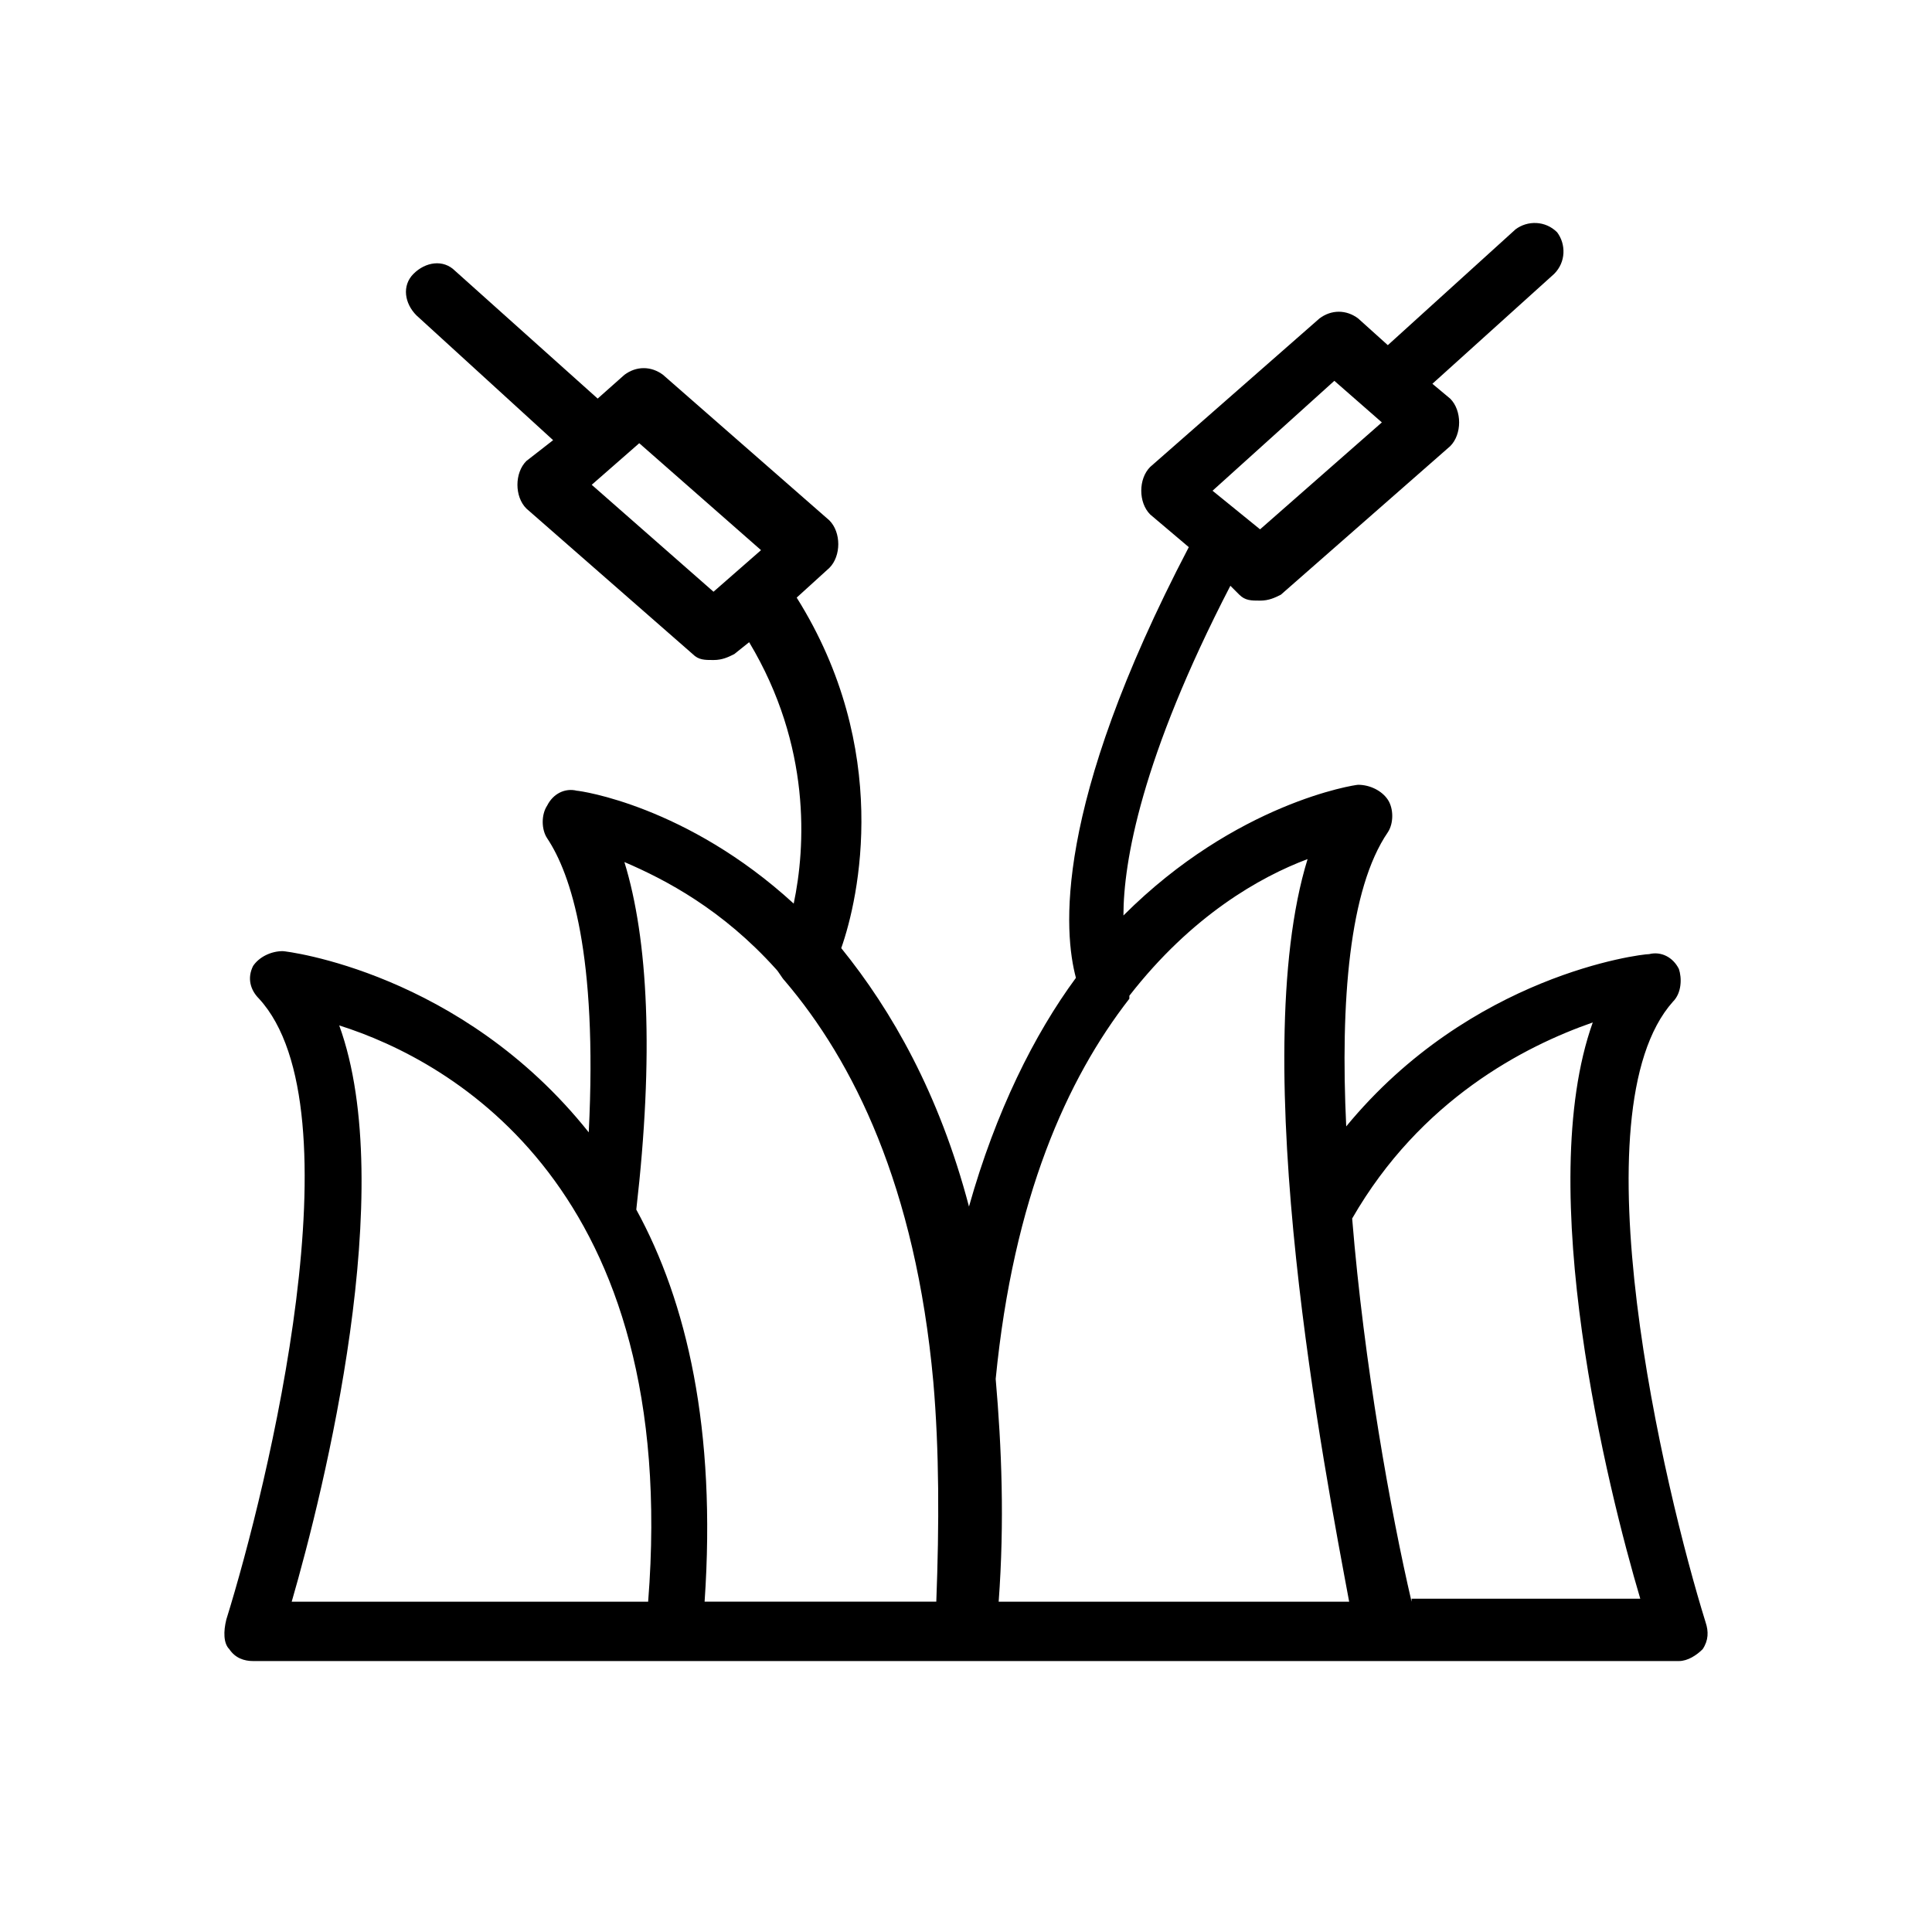
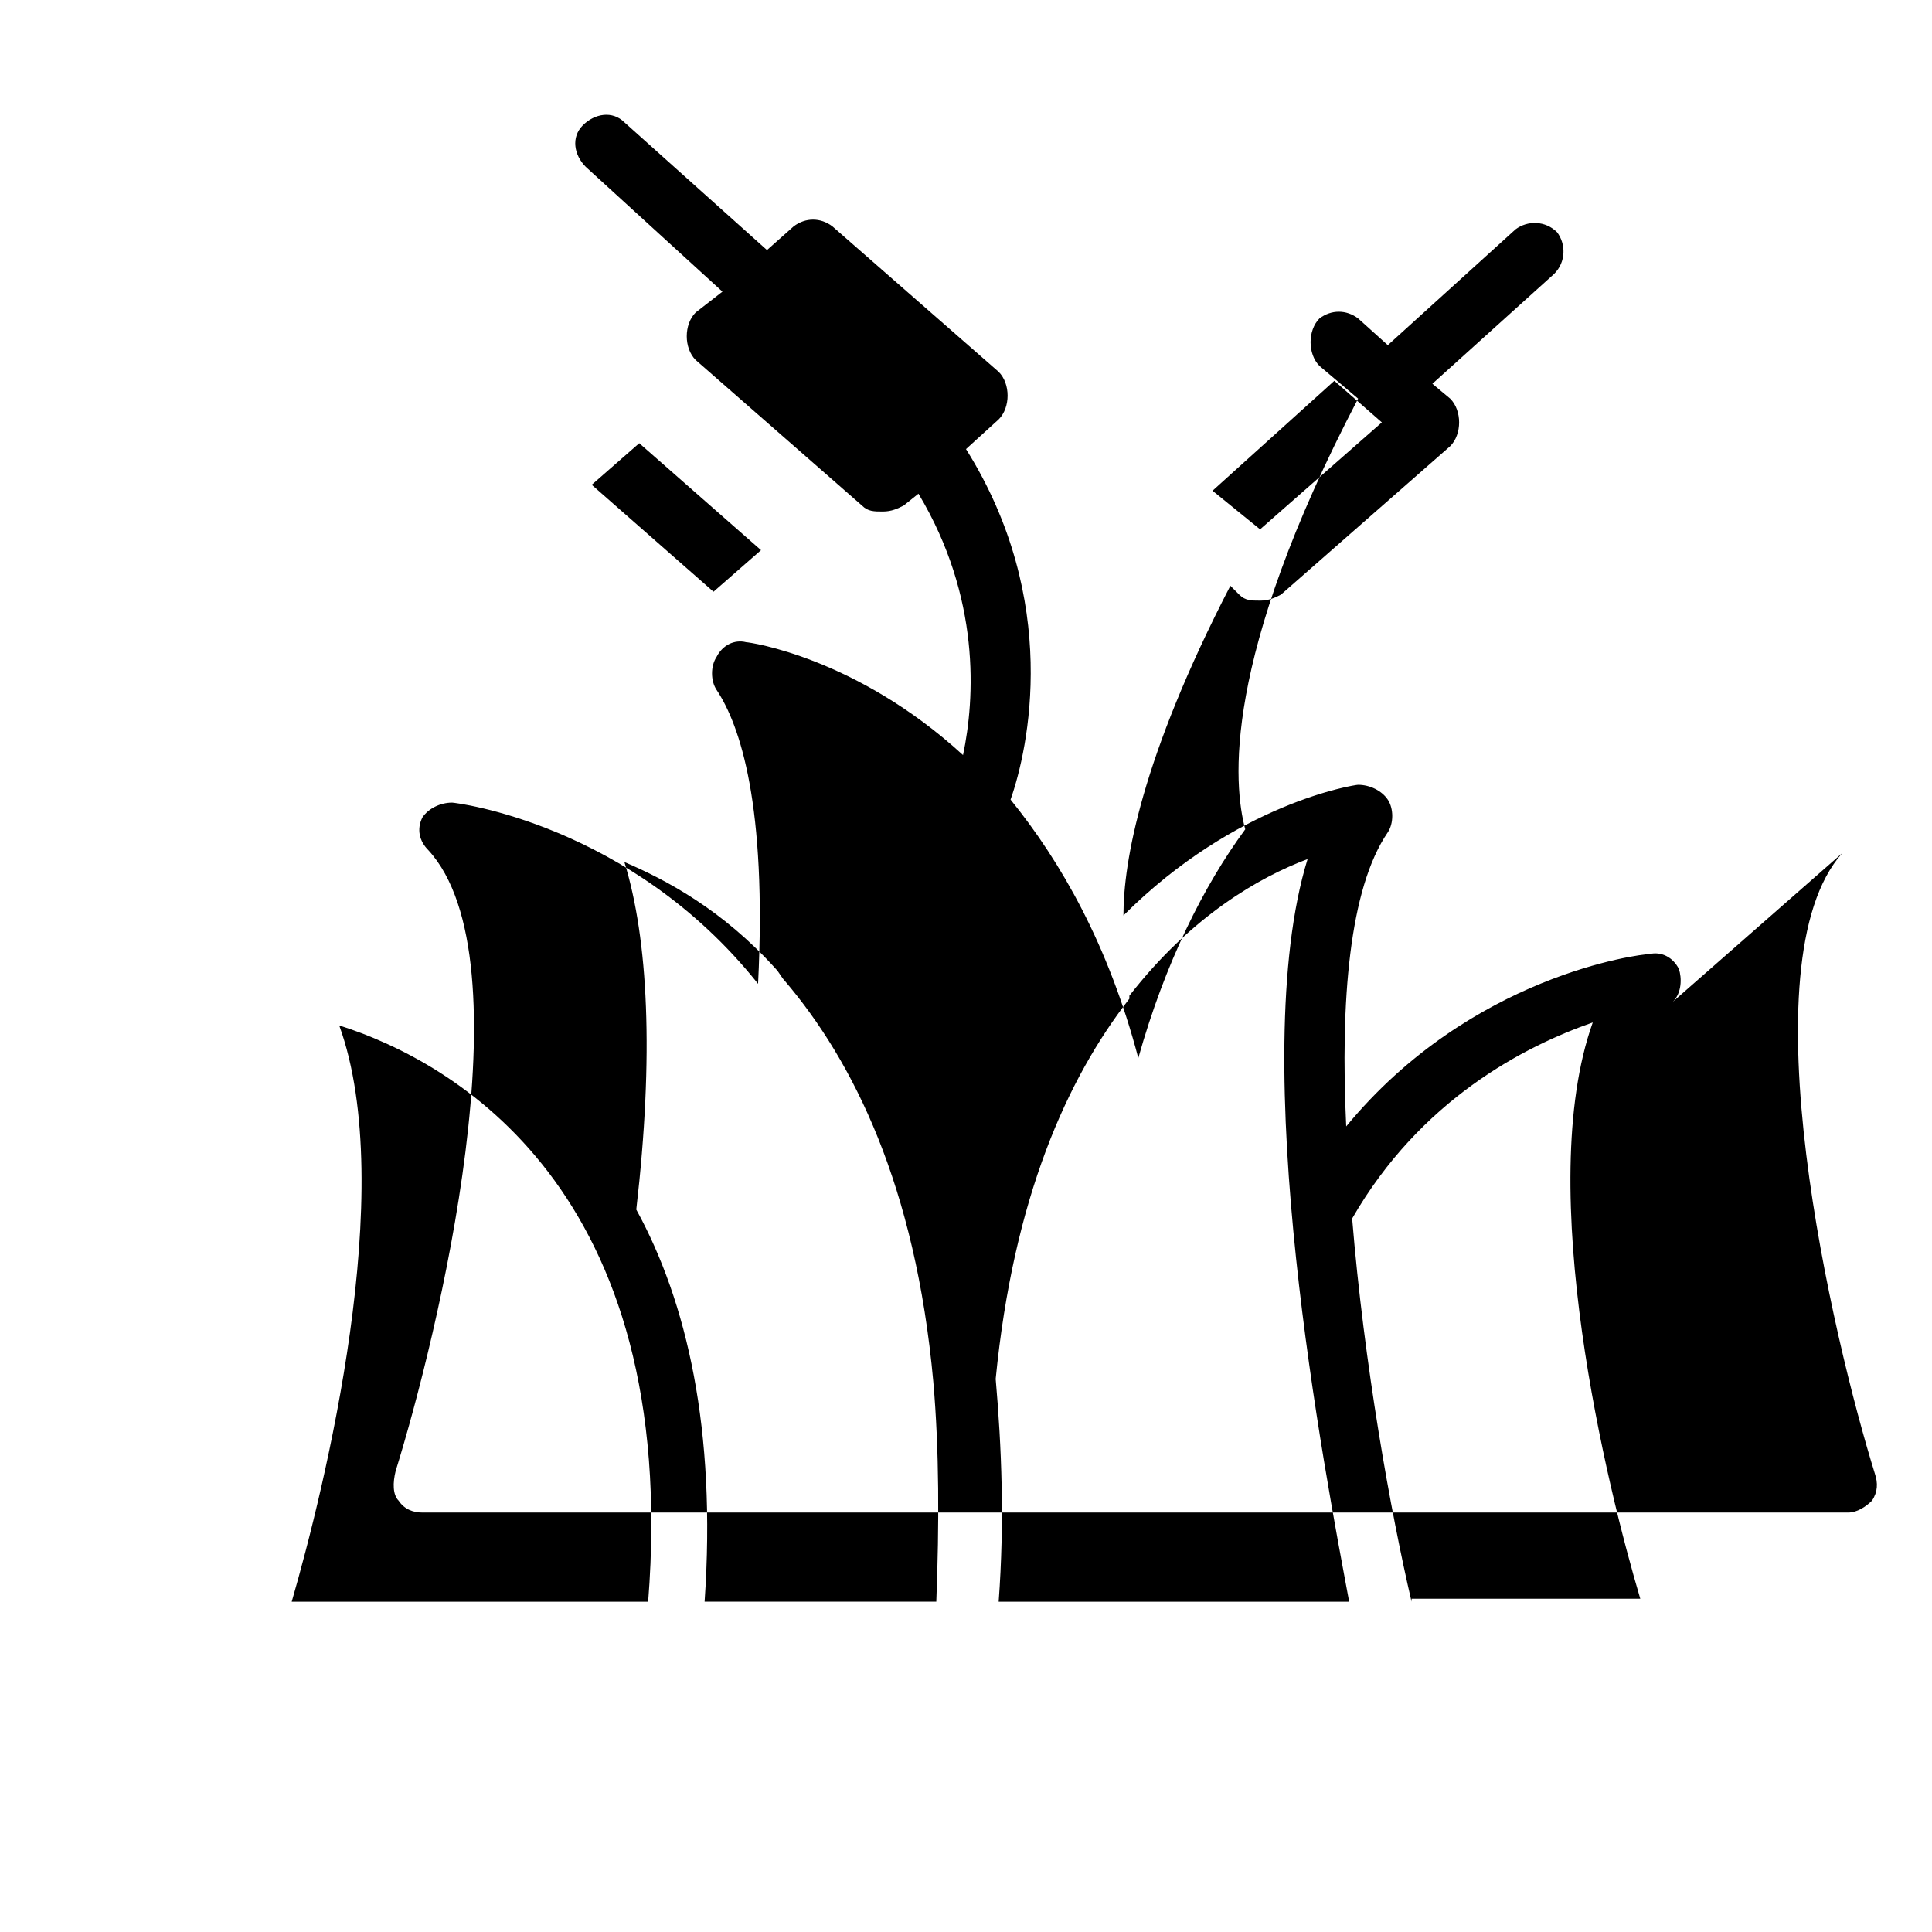
<svg xmlns="http://www.w3.org/2000/svg" fill="#000000" width="800px" height="800px" version="1.1" viewBox="144 144 512 512">
-   <path d="m587.35 409.45c2.363-2.363 2.363-6.297 1.574-8.66-1.574-3.148-4.723-4.723-7.871-3.938-2.363 0-47.23 5.512-80.293 45.656-1.574-33.062 0.789-62.977 11.02-77.934 1.574-2.363 1.574-6.297 0-8.66-1.574-2.363-4.723-3.938-7.871-3.938-0.789 0-32.273 4.723-62.188 34.637 0-14.168 4.723-41.723 28.34-87.379l2.363 2.363c1.574 1.574 3.148 1.574 5.512 1.574s3.938-0.789 5.512-1.574l44.871-39.359c1.574-1.574 2.363-3.938 2.363-6.297 0-2.363-0.789-4.723-2.363-6.297l-4.723-3.938 32.273-29.125c3.148-3.148 3.148-7.871 0.789-11.02-3.148-3.148-7.871-3.148-11.02-0.789l-33.852 30.699-7.871-7.086c-3.148-2.363-7.086-2.363-10.234 0l-44.871 39.359c-1.574 1.574-2.363 3.938-2.363 6.297 0 2.363 0.789 4.723 2.363 6.297l10.234 8.66c-36.211 69.273-33.062 102.34-29.914 114.14-11.02 14.957-21.254 35.426-28.34 60.613-7.871-29.914-20.469-51.957-33.852-68.488 4.723-13.383 13.383-52.742-11.809-92.891l8.66-7.871c1.574-1.574 2.363-3.938 2.363-6.297 0-2.363-0.789-4.723-2.363-6.297l-44.082-38.574c-3.148-2.363-7.086-2.363-10.234 0l-7.086 6.297-37.785-33.852c-3.148-3.148-7.871-2.363-11.02 0.789-3.148 3.148-2.363 7.871 0.789 11.02l36.211 33.062-7.094 5.523c-1.574 1.574-2.363 3.938-2.363 6.297 0 2.363 0.789 4.723 2.363 6.297l44.082 38.574c1.574 1.574 3.148 1.574 5.512 1.574 2.363 0 3.938-0.789 5.512-1.574l3.938-3.148c16.531 27.551 14.957 54.316 11.809 69.273-28.34-25.977-56.68-29.914-57.465-29.914-3.148-0.789-6.297 0.789-7.871 3.938-1.574 2.363-1.574 6.297 0 8.66 6.297 9.445 13.383 30.699 11.02 77.934-33.852-42.512-80.297-48.023-81.086-48.023-3.148 0-6.297 1.574-7.871 3.938-1.574 3.148-0.789 6.297 1.574 8.66 26.766 29.125 2.363 129.1-8.66 164.52-0.785 3.148-0.785 6.297 0.789 7.871 1.574 2.363 3.938 3.148 6.297 3.148h377.86c2.363 0 4.723-1.574 6.297-3.148 1.574-2.363 1.574-4.723 0.789-7.086-11.02-35.422-34.637-135.4-8.66-164.52zm-89.738-164.53 12.594 11.02-32.273 28.34-12.598-10.23zm-196.8 27.555 12.594-11.02 32.273 28.34-12.594 11.02zm8.656 99.973c11.02 4.723 25.977 12.594 40.148 28.34 0.789 0.789 1.574 2.363 2.363 3.148 18.105 21.254 34.637 54.316 39.359 106.27 1.574 18.105 1.574 37.785 0.789 58.254h-61.402c3.148-45.656-4.723-79.508-18.105-103.91 4.723-40.938 3.148-71.637-3.152-92.105zm-21.254 196.02h-66.91c8.66-29.914 28.34-109.42 12.594-152.72 29.914 9.445 90.527 43.297 81.867 152.72zm188.93 0h-68.488c1.574-21.254 0.789-40.934-0.789-59.039 4.723-48.02 18.895-79.508 35.426-100.76v-0.789c16.531-21.254 34.637-31.488 47.23-36.211-16.531 53.531 4.723 162.95 11.02 196.8zm40.934 0c-5.512-23.617-12.594-62.977-15.742-101.55 18.105-31.488 45.656-45.656 63.762-51.957-15.742 44.082 3.938 123.59 12.594 152.72h-60.613z" />
+   <path d="m587.35 409.45c2.363-2.363 2.363-6.297 1.574-8.66-1.574-3.148-4.723-4.723-7.871-3.938-2.363 0-47.23 5.512-80.293 45.656-1.574-33.062 0.789-62.977 11.02-77.934 1.574-2.363 1.574-6.297 0-8.66-1.574-2.363-4.723-3.938-7.871-3.938-0.789 0-32.273 4.723-62.188 34.637 0-14.168 4.723-41.723 28.34-87.379l2.363 2.363c1.574 1.574 3.148 1.574 5.512 1.574s3.938-0.789 5.512-1.574l44.871-39.359c1.574-1.574 2.363-3.938 2.363-6.297 0-2.363-0.789-4.723-2.363-6.297l-4.723-3.938 32.273-29.125c3.148-3.148 3.148-7.871 0.789-11.02-3.148-3.148-7.871-3.148-11.02-0.789l-33.852 30.699-7.871-7.086c-3.148-2.363-7.086-2.363-10.234 0c-1.574 1.574-2.363 3.938-2.363 6.297 0 2.363 0.789 4.723 2.363 6.297l10.234 8.66c-36.211 69.273-33.062 102.34-29.914 114.14-11.02 14.957-21.254 35.426-28.34 60.613-7.871-29.914-20.469-51.957-33.852-68.488 4.723-13.383 13.383-52.742-11.809-92.891l8.66-7.871c1.574-1.574 2.363-3.938 2.363-6.297 0-2.363-0.789-4.723-2.363-6.297l-44.082-38.574c-3.148-2.363-7.086-2.363-10.234 0l-7.086 6.297-37.785-33.852c-3.148-3.148-7.871-2.363-11.02 0.789-3.148 3.148-2.363 7.871 0.789 11.02l36.211 33.062-7.094 5.523c-1.574 1.574-2.363 3.938-2.363 6.297 0 2.363 0.789 4.723 2.363 6.297l44.082 38.574c1.574 1.574 3.148 1.574 5.512 1.574 2.363 0 3.938-0.789 5.512-1.574l3.938-3.148c16.531 27.551 14.957 54.316 11.809 69.273-28.34-25.977-56.68-29.914-57.465-29.914-3.148-0.789-6.297 0.789-7.871 3.938-1.574 2.363-1.574 6.297 0 8.66 6.297 9.445 13.383 30.699 11.02 77.934-33.852-42.512-80.297-48.023-81.086-48.023-3.148 0-6.297 1.574-7.871 3.938-1.574 3.148-0.789 6.297 1.574 8.66 26.766 29.125 2.363 129.1-8.66 164.52-0.785 3.148-0.785 6.297 0.789 7.871 1.574 2.363 3.938 3.148 6.297 3.148h377.86c2.363 0 4.723-1.574 6.297-3.148 1.574-2.363 1.574-4.723 0.789-7.086-11.02-35.422-34.637-135.4-8.66-164.52zm-89.738-164.53 12.594 11.02-32.273 28.34-12.598-10.23zm-196.8 27.555 12.594-11.02 32.273 28.34-12.594 11.02zm8.656 99.973c11.02 4.723 25.977 12.594 40.148 28.34 0.789 0.789 1.574 2.363 2.363 3.148 18.105 21.254 34.637 54.316 39.359 106.27 1.574 18.105 1.574 37.785 0.789 58.254h-61.402c3.148-45.656-4.723-79.508-18.105-103.91 4.723-40.938 3.148-71.637-3.152-92.105zm-21.254 196.02h-66.91c8.66-29.914 28.34-109.42 12.594-152.72 29.914 9.445 90.527 43.297 81.867 152.72zm188.93 0h-68.488c1.574-21.254 0.789-40.934-0.789-59.039 4.723-48.02 18.895-79.508 35.426-100.76v-0.789c16.531-21.254 34.637-31.488 47.23-36.211-16.531 53.531 4.723 162.95 11.02 196.8zm40.934 0c-5.512-23.617-12.594-62.977-15.742-101.55 18.105-31.488 45.656-45.656 63.762-51.957-15.742 44.082 3.938 123.59 12.594 152.72h-60.613z" />
</svg>